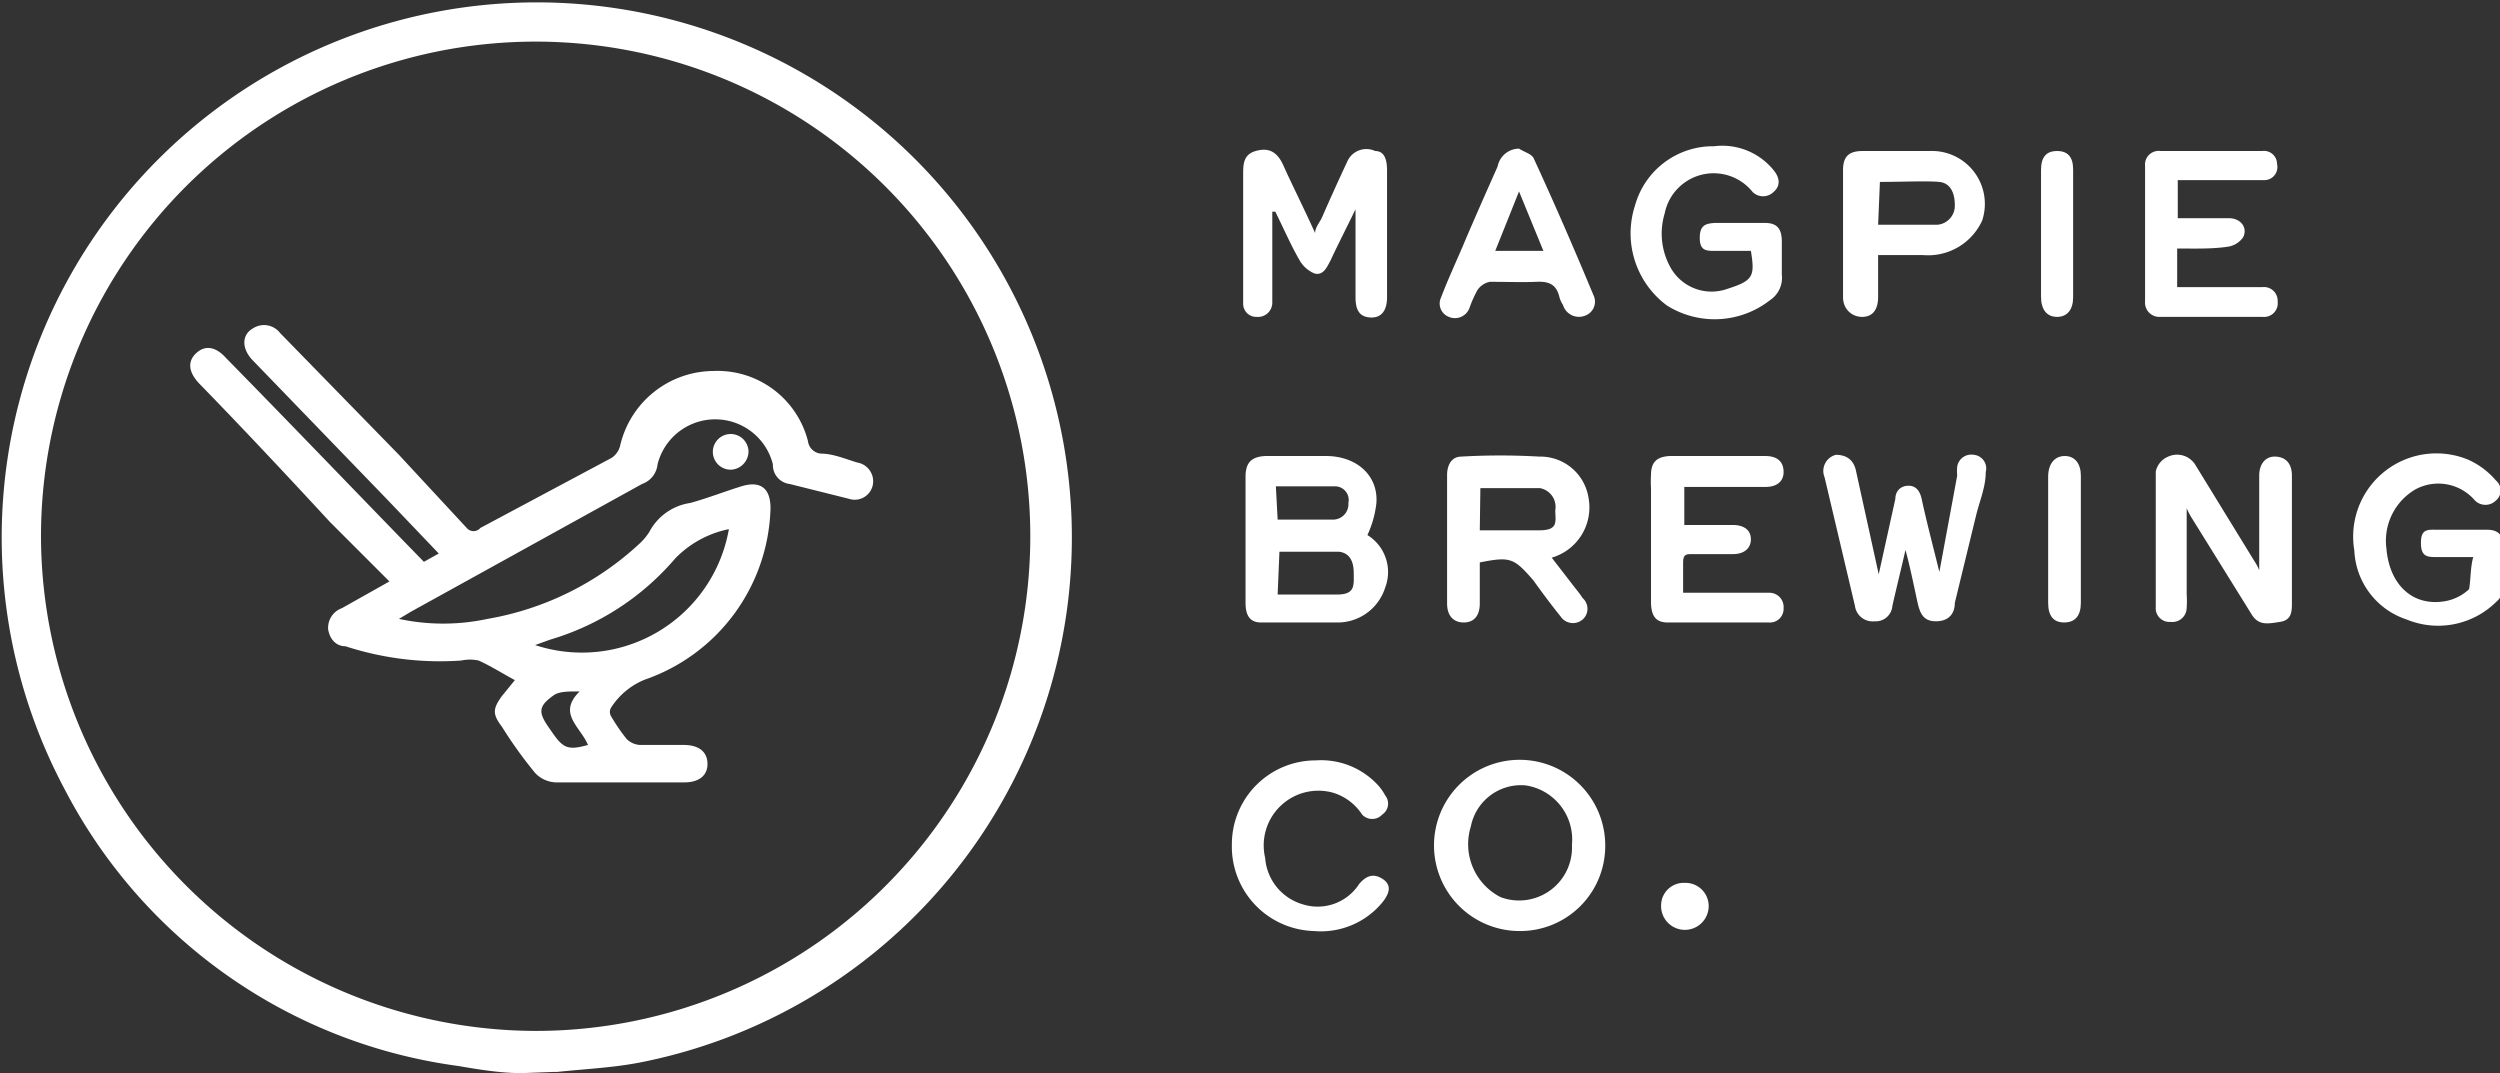
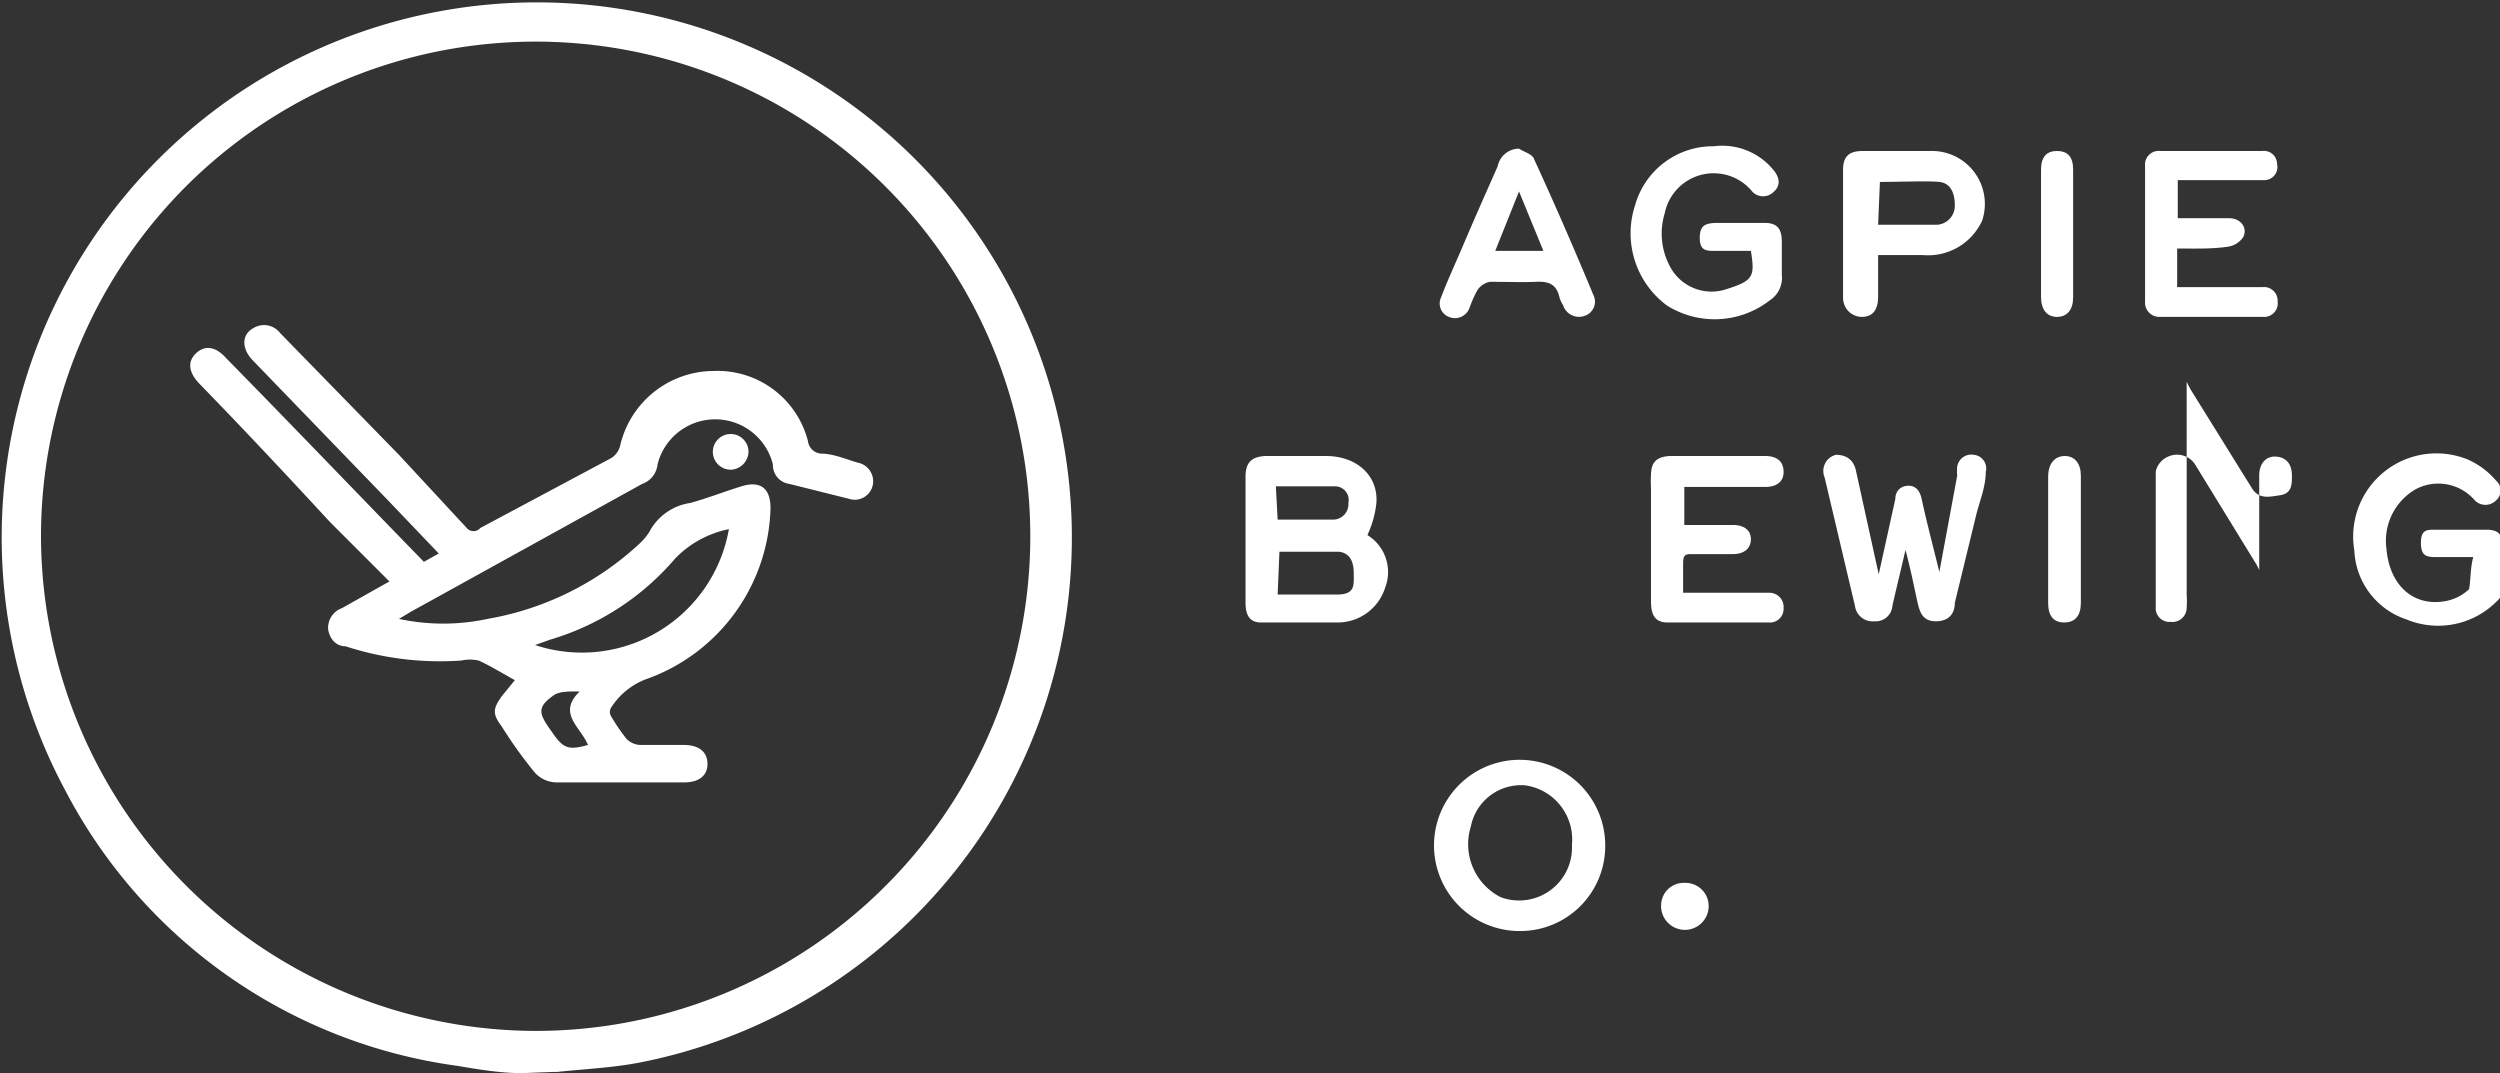
<svg xmlns="http://www.w3.org/2000/svg" viewBox="0 0 42.05 18.05">
  <rect x="0" y="0" width="42.05" height="18.05" fill="#333333" stroke="none" />
  <defs>
    <style>.cls-1{fill:#fff;}</style>
  </defs>
  <g id="Layer_2" data-name="Layer 2">
    <g id="Layer_1-2" data-name="Layer 1">
      <g id="l9CWqJ.tif">
        <path class="cls-1" d="M8.78,18.05c-.36,0-.72-.06-1.07-.12a8.77,8.77,0,0,1-6.62-4.65,9,9,0,1,1,9.68,4.59c-.46.09-.93.11-1.4.16l-.07,0ZM9,17.34A8.32,8.32,0,1,0,.69,9.1,8.34,8.34,0,0,0,9,17.34Z" />
        <path class="cls-1" d="M23,9a.73.73,0,0,1,.3.88.84.84,0,0,1-.83.59c-.42,0-.84,0-1.26,0-.18,0-.26-.11-.26-.33,0-.48,0-1,0-1.42,0-.24,0-.47,0-.7s.09-.34.34-.35H22.3c.53,0,.89.34.85.8A1.73,1.73,0,0,1,23,9Zm-1.51,1c.36,0,.69,0,1,0s.28-.16.28-.36-.07-.34-.25-.36c-.34,0-.68,0-1,0Zm0-1.26h.94a.26.26,0,0,0,.25-.28.23.23,0,0,0-.22-.28c-.32,0-.64,0-1,0Z" />
-         <path class="cls-1" d="M21.4,3.56V5.1a.24.24,0,0,1-.26.23.22.22,0,0,1-.23-.22c0-.14,0-.27,0-.4V2.94c0-.17,0-.34.21-.4s.36,0,.47.25.35.73.53,1.13c0-.09.07-.17.11-.25.14-.32.28-.63.43-.95a.35.35,0,0,1,.47-.18c.17,0,.2.17.2.33V5c0,.23-.1.35-.28.34s-.25-.12-.25-.34c0-.47,0-1,0-1.48-.15.31-.29.58-.42.86-.06.11-.12.26-.27.22a.52.52,0,0,1-.25-.22c-.15-.26-.27-.54-.41-.82Z" />
-         <path class="cls-1" d="M38,9.59V8c0-.2.11-.33.28-.32s.27.12.27.32v2.13c0,.15,0,.3-.2.33s-.36.07-.48-.13l-1-1.61a1.22,1.22,0,0,1-.09-.17V10a1.62,1.62,0,0,1,0,.22.24.24,0,0,1-.27.24.23.23,0,0,1-.25-.25q0-1.14,0-2.28a.35.35,0,0,1,.21-.25.36.36,0,0,1,.45.13l1,1.63A.85.85,0,0,1,38,9.59Z" />
-         <path class="cls-1" d="M24.89,9.46v.69c0,.21-.1.32-.27.32s-.28-.11-.28-.32q0-1.08,0-2.16c0-.16.07-.31.24-.31a11.42,11.42,0,0,1,1.31,0,.82.82,0,0,1,.83.7.88.88,0,0,1-.62,1l.34.44c.06.08.13.16.18.24a.24.24,0,0,1,0,.36.25.25,0,0,1-.37-.05c-.16-.2-.31-.4-.46-.61C25.46,9.38,25.4,9.36,24.89,9.46Zm0-.54c.34,0,.67,0,1,0s.27-.15.27-.34a.32.32,0,0,0-.26-.37c-.33,0-.67,0-1,0Z" />
+         <path class="cls-1" d="M38,9.59V8c0-.2.11-.33.28-.32s.27.12.27.32c0,.15,0,.3-.2.33s-.36.07-.48-.13l-1-1.61a1.22,1.22,0,0,1-.09-.17V10a1.62,1.62,0,0,1,0,.22.24.24,0,0,1-.27.24.23.23,0,0,1-.25-.25q0-1.14,0-2.28a.35.35,0,0,1,.21-.25.36.36,0,0,1,.45.13l1,1.63A.85.85,0,0,1,38,9.59Z" />
        <path class="cls-1" d="M31.6,9.66l.28-1.27c0-.13.09-.22.22-.22s.19.09.22.21c.09.42.2.83.3,1.24L32.92,8a.83.83,0,0,1,0-.15.24.24,0,0,1,.28-.2.23.23,0,0,1,.2.29c0,.25-.1.48-.16.72l-.36,1.48c0,.18-.1.31-.32.31s-.27-.15-.31-.33-.12-.58-.2-.87c-.07.31-.15.63-.22.94a.28.28,0,0,1-.3.26.3.3,0,0,1-.33-.26l-.51-2.16a.28.28,0,0,1,.19-.38c.16,0,.3.07.34.28Z" />
        <path class="cls-1" d="M29.45,4.22h-.6c-.15,0-.26,0-.26-.22s.11-.24.25-.25h.85c.2,0,.28.1.28.31s0,.38,0,.56a.45.45,0,0,1-.2.43,1.51,1.51,0,0,1-1.73.09,1.51,1.51,0,0,1-.54-1.68,1.36,1.36,0,0,1,1.33-1,1.11,1.11,0,0,1,1,.4c.1.12.13.26,0,.37a.25.25,0,0,1-.35,0A.84.84,0,0,0,28,3.59a1.17,1.17,0,0,0,.11.93.79.79,0,0,0,.94.34C29.49,4.72,29.52,4.65,29.45,4.22Z" />
        <path class="cls-1" d="M41.6,9.37H41c-.17,0-.28,0-.28-.24s.12-.22.27-.22h.84c.18,0,.27.08.27.26s0,.49,0,.74a.31.31,0,0,1-.11.21,1.39,1.39,0,0,1-1.51.3,1.28,1.28,0,0,1-.88-1.16,1.4,1.4,0,0,1,1.91-1.53,1.32,1.32,0,0,1,.47.35.22.22,0,0,1,0,.34.25.25,0,0,1-.35,0,.81.81,0,0,0-1-.19,1,1,0,0,0-.49,1c.05.59.42.95.93.89a.79.79,0,0,0,.46-.21C41.56,9.74,41.55,9.55,41.6,9.37Z" />
        <path class="cls-1" d="M25.57,15.66A1.44,1.44,0,1,1,27,14.22,1.43,1.43,0,0,1,25.57,15.66Zm.87-1.45a.92.92,0,0,0-.78-1,.86.86,0,0,0-.92.69,1,1,0,0,0,.5,1.19A.89.89,0,0,0,26.44,14.21Z" />
        <path class="cls-1" d="M28.33,8.83h.81c.2,0,.31.09.31.24s-.11.25-.3.25h-.68c-.11,0-.16,0-.16.15s0,.32,0,.5h1.45a.24.24,0,0,1,.24.26.23.23,0,0,1-.25.24h-1.7c-.2,0-.28-.11-.28-.35,0-.64,0-1.27,0-1.91a1.7,1.7,0,0,1,0-.22c0-.22.1-.31.32-.32h1.6c.21,0,.31.1.31.27s-.13.25-.3.25H28.33Z" />
        <path class="cls-1" d="M36.62,4.18v.65h1.43a.23.23,0,0,1,.26.24.23.23,0,0,1-.25.26H36.33a.24.24,0,0,1-.25-.26V2.79a.23.23,0,0,1,.26-.25c.57,0,1.14,0,1.71,0a.22.22,0,0,1,.25.22.22.22,0,0,1-.22.27c-.25,0-.51,0-.76,0h-.69v.64h.86c.2,0,.32.16.24.32a.38.38,0,0,1-.26.16C37.2,4.19,36.92,4.18,36.62,4.18Z" />
        <path class="cls-1" d="M31.59,4.29c0,.25,0,.47,0,.7s-.1.34-.27.34S31,5.2,31,5V2.86c0-.23.1-.32.33-.32s.75,0,1.13,0a.89.89,0,0,1,.88,1.17,1,1,0,0,1-1,.58Zm0-.51c.33,0,.66,0,1,0a.32.32,0,0,0,.29-.33c0-.2-.07-.37-.26-.39s-.68,0-1,0Z" />
        <path class="cls-1" d="M25.55,2.5c.09.06.22.09.25.17.35.76.68,1.52,1,2.29a.25.25,0,0,1-.14.35.28.28,0,0,1-.37-.18A.46.46,0,0,1,26.23,5c-.05-.22-.18-.27-.39-.26s-.52,0-.78,0a.33.33,0,0,0-.21.14,2,2,0,0,0-.13.29.26.26,0,0,1-.35.16A.24.24,0,0,1,24.24,5c.11-.29.24-.57.36-.85.19-.45.39-.9.59-1.35A.37.37,0,0,1,25.55,2.5Zm0,.72-.4,1h.81Z" />
-         <path class="cls-1" d="M22.1,15.66a1.42,1.42,0,0,1-1.38-1.45,1.41,1.41,0,0,1,1.41-1.42,1.3,1.3,0,0,1,1.06.43.91.91,0,0,1,.11.16.22.22,0,0,1-.05.32.23.23,0,0,1-.34,0,.89.89,0,0,0-.5-.37.92.92,0,0,0-1.13,1.1.88.88,0,0,0,.63.78.83.83,0,0,0,.95-.34c.11-.13.23-.19.39-.09s.13.24,0,.4A1.34,1.34,0,0,1,22.1,15.66Z" />
        <path class="cls-1" d="M35,9.07v1.07c0,.22-.1.33-.28.33s-.27-.11-.27-.33c0-.71,0-1.42,0-2.12,0-.22.11-.35.28-.35S35,7.8,35,8Z" />
        <path class="cls-1" d="M34.33,3.92V2.86c0-.22.09-.32.27-.32s.27.1.27.31c0,.72,0,1.43,0,2.15,0,.21-.1.33-.27.33s-.27-.12-.27-.34Z" />
        <path class="cls-1" d="M28.34,14.85a.39.39,0,0,1,.4.39.4.4,0,0,1-.41.4.4.4,0,0,1-.39-.42A.38.38,0,0,1,28.34,14.85Z" />
        <path class="cls-1" d="M8.66,11.44c-.22-.12-.41-.24-.61-.33a.69.69,0,0,0-.29,0,5.13,5.13,0,0,1-1.95-.24c-.15,0-.26-.11-.29-.28a.35.35,0,0,1,.23-.36l.8-.45-1-1C4.83,8,4.09,7.21,3.35,6.45c-.18-.19-.2-.37-.05-.51s.33-.11.5.08C4.91,7.15,6,8.29,7.13,9.45l.25-.14-.84-.88L4.26,6.07c-.2-.2-.2-.44,0-.55a.34.34,0,0,1,.45.08l2,2.05L7.85,8.88a.15.15,0,0,0,.23,0L10.29,7.7a.35.35,0,0,0,.14-.2A1.62,1.62,0,0,1,12,6.24a1.57,1.57,0,0,1,1.59,1.18.24.24,0,0,0,.22.21c.2,0,.41.09.61.15a.32.32,0,0,1,.26.38.31.31,0,0,1-.4.23l-1-.25A.32.32,0,0,1,13,7.81a1,1,0,0,0-1.94,0,.39.39,0,0,1-.26.33L6.91,10.29l-.2.12a3.55,3.55,0,0,0,1.49,0,5,5,0,0,0,2.55-1.26,1,1,0,0,0,.17-.2.93.93,0,0,1,.69-.49c.29-.08.57-.19.86-.28s.49,0,.49.37a3.14,3.14,0,0,1-2.11,2.88,1.21,1.21,0,0,0-.57.47.14.14,0,0,0,0,.15,3.19,3.19,0,0,0,.26.38.35.35,0,0,0,.22.1h.74c.26,0,.4.12.4.32s-.15.31-.39.31c-.72,0-1.44,0-2.15,0A.5.5,0,0,1,9,13a7.35,7.35,0,0,1-.56-.78c-.16-.21-.15-.3,0-.51Zm3.6-2.54a1.74,1.74,0,0,0-.9.49,4.41,4.41,0,0,1-2.11,1.37L9,10.85A2.51,2.51,0,0,0,12.26,8.9ZM9.75,11.63l-.05,0c-.13,0-.29,0-.38.06-.27.19-.27.29-.08.56l.07.1c.17.24.26.27.58.18C9.76,12.22,9.37,12,9.75,11.63Z" />
        <path class="cls-1" d="M12.59,7.6a.31.31,0,0,1-.29.3.3.3,0,1,1,.29-.3Z" />
      </g>
    </g>
  </g>
</svg>